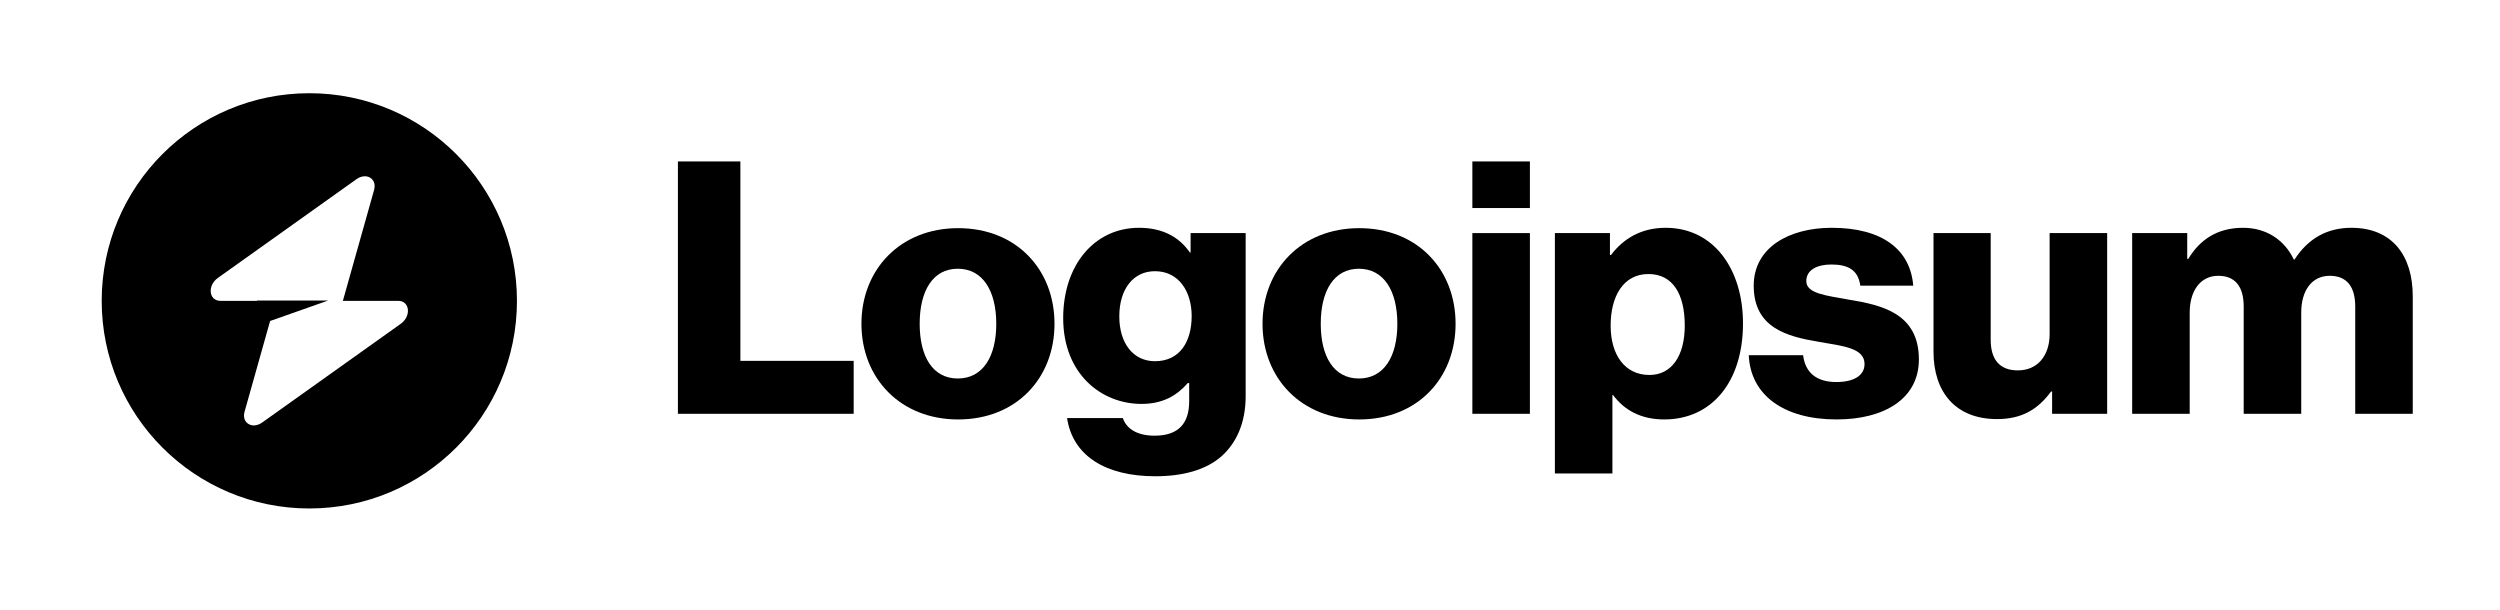
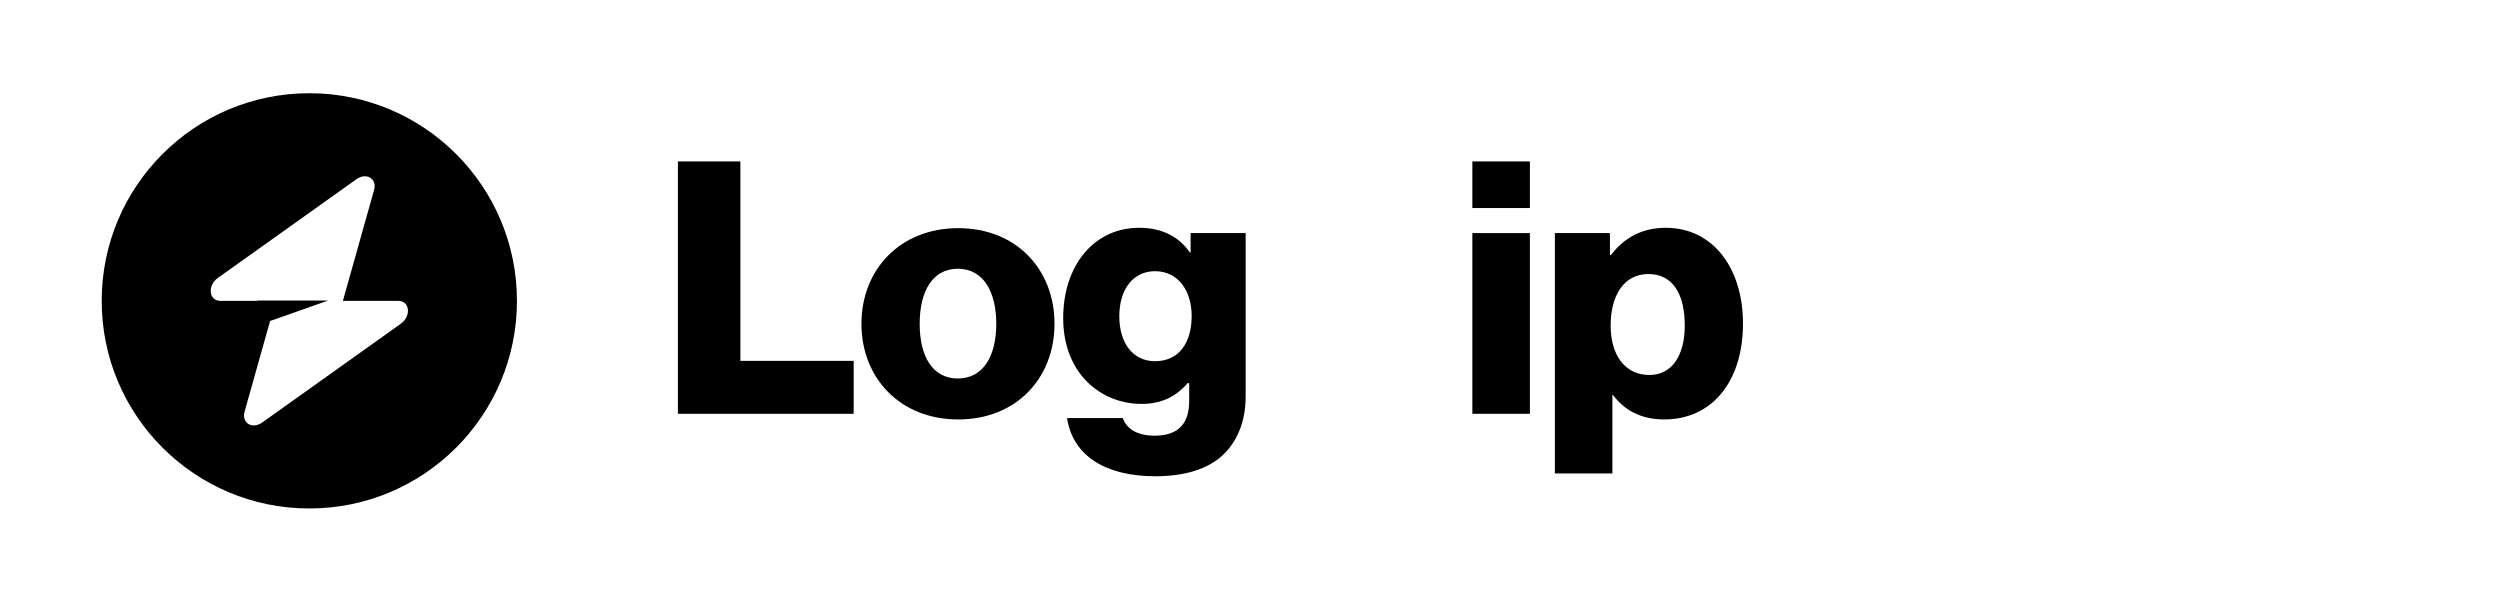
<svg xmlns="http://www.w3.org/2000/svg" width="295" height="72" viewBox="0 0 295 72" fill="none">
  <path d="M79.993 48.828H100.733V42.581H87.365V19.05H79.993V48.828Z" fill="black" />
  <path d="M113.02 44.663C110.063 44.663 108.522 42.081 108.522 38.208C108.522 34.335 110.063 31.711 113.02 31.711C115.977 31.711 117.56 34.335 117.56 38.208C117.56 42.081 115.977 44.663 113.02 44.663ZM113.062 49.495C119.933 49.495 124.431 44.622 124.431 38.208C124.431 31.795 119.933 26.922 113.062 26.922C106.232 26.922 101.65 31.795 101.65 38.208C101.65 44.622 106.232 49.495 113.062 49.495Z" fill="black" />
  <path d="M136.326 56.199C139.491 56.199 142.281 55.491 144.156 53.825C145.863 52.285 146.988 49.952 146.988 46.745V27.505H140.491V29.795H140.407C139.158 28.004 137.242 26.88 134.41 26.88C129.121 26.88 125.456 31.294 125.456 37.541C125.456 44.08 129.912 47.662 134.702 47.662C137.284 47.662 138.908 46.621 140.157 45.205H140.324V47.329C140.324 49.911 139.116 51.41 136.243 51.41C133.994 51.41 132.869 50.452 132.494 49.328H125.914C126.581 53.784 130.454 56.199 136.326 56.199ZM136.284 42.623C133.744 42.623 132.078 40.54 132.078 37.333C132.078 34.085 133.744 32.002 136.284 32.002C139.116 32.002 140.616 34.418 140.616 37.292C140.616 40.29 139.241 42.623 136.284 42.623Z" fill="black" />
-   <path d="M160.347 44.663C157.39 44.663 155.849 42.081 155.849 38.208C155.849 34.335 157.39 31.711 160.347 31.711C163.304 31.711 164.887 34.335 164.887 38.208C164.887 42.081 163.304 44.663 160.347 44.663ZM160.389 49.495C167.261 49.495 171.758 44.622 171.758 38.208C171.758 31.795 167.261 26.922 160.389 26.922C153.559 26.922 148.978 31.795 148.978 38.208C148.978 44.622 153.559 49.495 160.389 49.495Z" fill="black" />
  <path d="M173.739 48.828H180.528V27.505H173.739V48.828ZM173.739 24.548H180.528V19.05H173.739V24.548Z" fill="black" />
  <path d="M183.476 55.866H190.264V46.621H190.347C191.68 48.411 193.637 49.494 196.386 49.494C201.967 49.494 205.673 45.08 205.673 38.166C205.673 31.753 202.217 26.88 196.553 26.88C193.637 26.88 191.555 28.171 190.097 30.087H189.973V27.505H183.476V55.866ZM194.637 44.247C191.722 44.247 190.056 41.873 190.056 38.416C190.056 34.959 191.555 32.336 194.512 32.336C197.427 32.336 198.802 34.751 198.802 38.416C198.802 42.039 197.219 44.247 194.637 44.247Z" fill="black" />
-   <path d="M216.725 49.494C222.305 49.494 226.428 47.079 226.428 42.414C226.428 36.959 222.014 36.001 218.266 35.376C215.558 34.876 213.143 34.668 213.143 33.169C213.143 31.836 214.434 31.211 216.1 31.211C217.974 31.211 219.265 31.794 219.515 33.71H225.762C225.429 29.504 222.18 26.88 216.142 26.88C211.102 26.88 206.938 29.212 206.938 33.71C206.938 38.708 210.894 39.707 214.601 40.332C217.433 40.832 220.015 41.04 220.015 42.956C220.015 44.33 218.724 45.08 216.683 45.08C214.434 45.08 213.018 44.038 212.768 41.914H206.354C206.563 46.621 210.478 49.494 216.725 49.494Z" fill="black" />
-   <path d="M235.651 49.452C238.608 49.452 240.482 48.286 242.023 46.204H242.148V48.828H248.645V27.504H241.856V39.416C241.856 41.956 240.44 43.705 238.108 43.705C235.942 43.705 234.901 42.414 234.901 40.082V27.504H228.154V41.498C228.154 46.246 230.736 49.452 235.651 49.452Z" fill="black" />
-   <path d="M251.596 48.828H258.384V36.875C258.384 34.335 259.634 32.544 261.758 32.544C263.798 32.544 264.756 33.877 264.756 36.167V48.828H271.545V36.875C271.545 34.335 272.752 32.544 274.918 32.544C276.959 32.544 277.917 33.877 277.917 36.167V48.828H284.705V34.959C284.705 30.17 282.29 26.88 277.459 26.88C274.71 26.88 272.419 28.046 270.753 30.628H270.67C269.587 28.337 267.463 26.88 264.673 26.88C261.591 26.88 259.55 28.337 258.218 30.545H258.093V27.505H251.596V48.828Z" fill="black" />
  <path fill-rule="evenodd" clip-rule="evenodd" d="M36.5 60C50.031 60 61 49.031 61 35.5C61 21.969 50.031 11 36.5 11C22.969 11 12 21.969 12 35.5C12 49.031 22.969 60 36.5 60ZM44.143 22.413C44.515 21.092 43.233 20.31 42.062 21.145L25.712 32.792C24.441 33.697 24.641 35.5 26.012 35.5H30.317V35.467H38.708L31.871 37.879L28.857 48.587C28.485 49.908 29.767 50.69 30.939 49.855L47.288 38.208C48.559 37.303 48.359 35.5 46.988 35.5H40.459L44.143 22.413Z" fill="black" />
</svg>